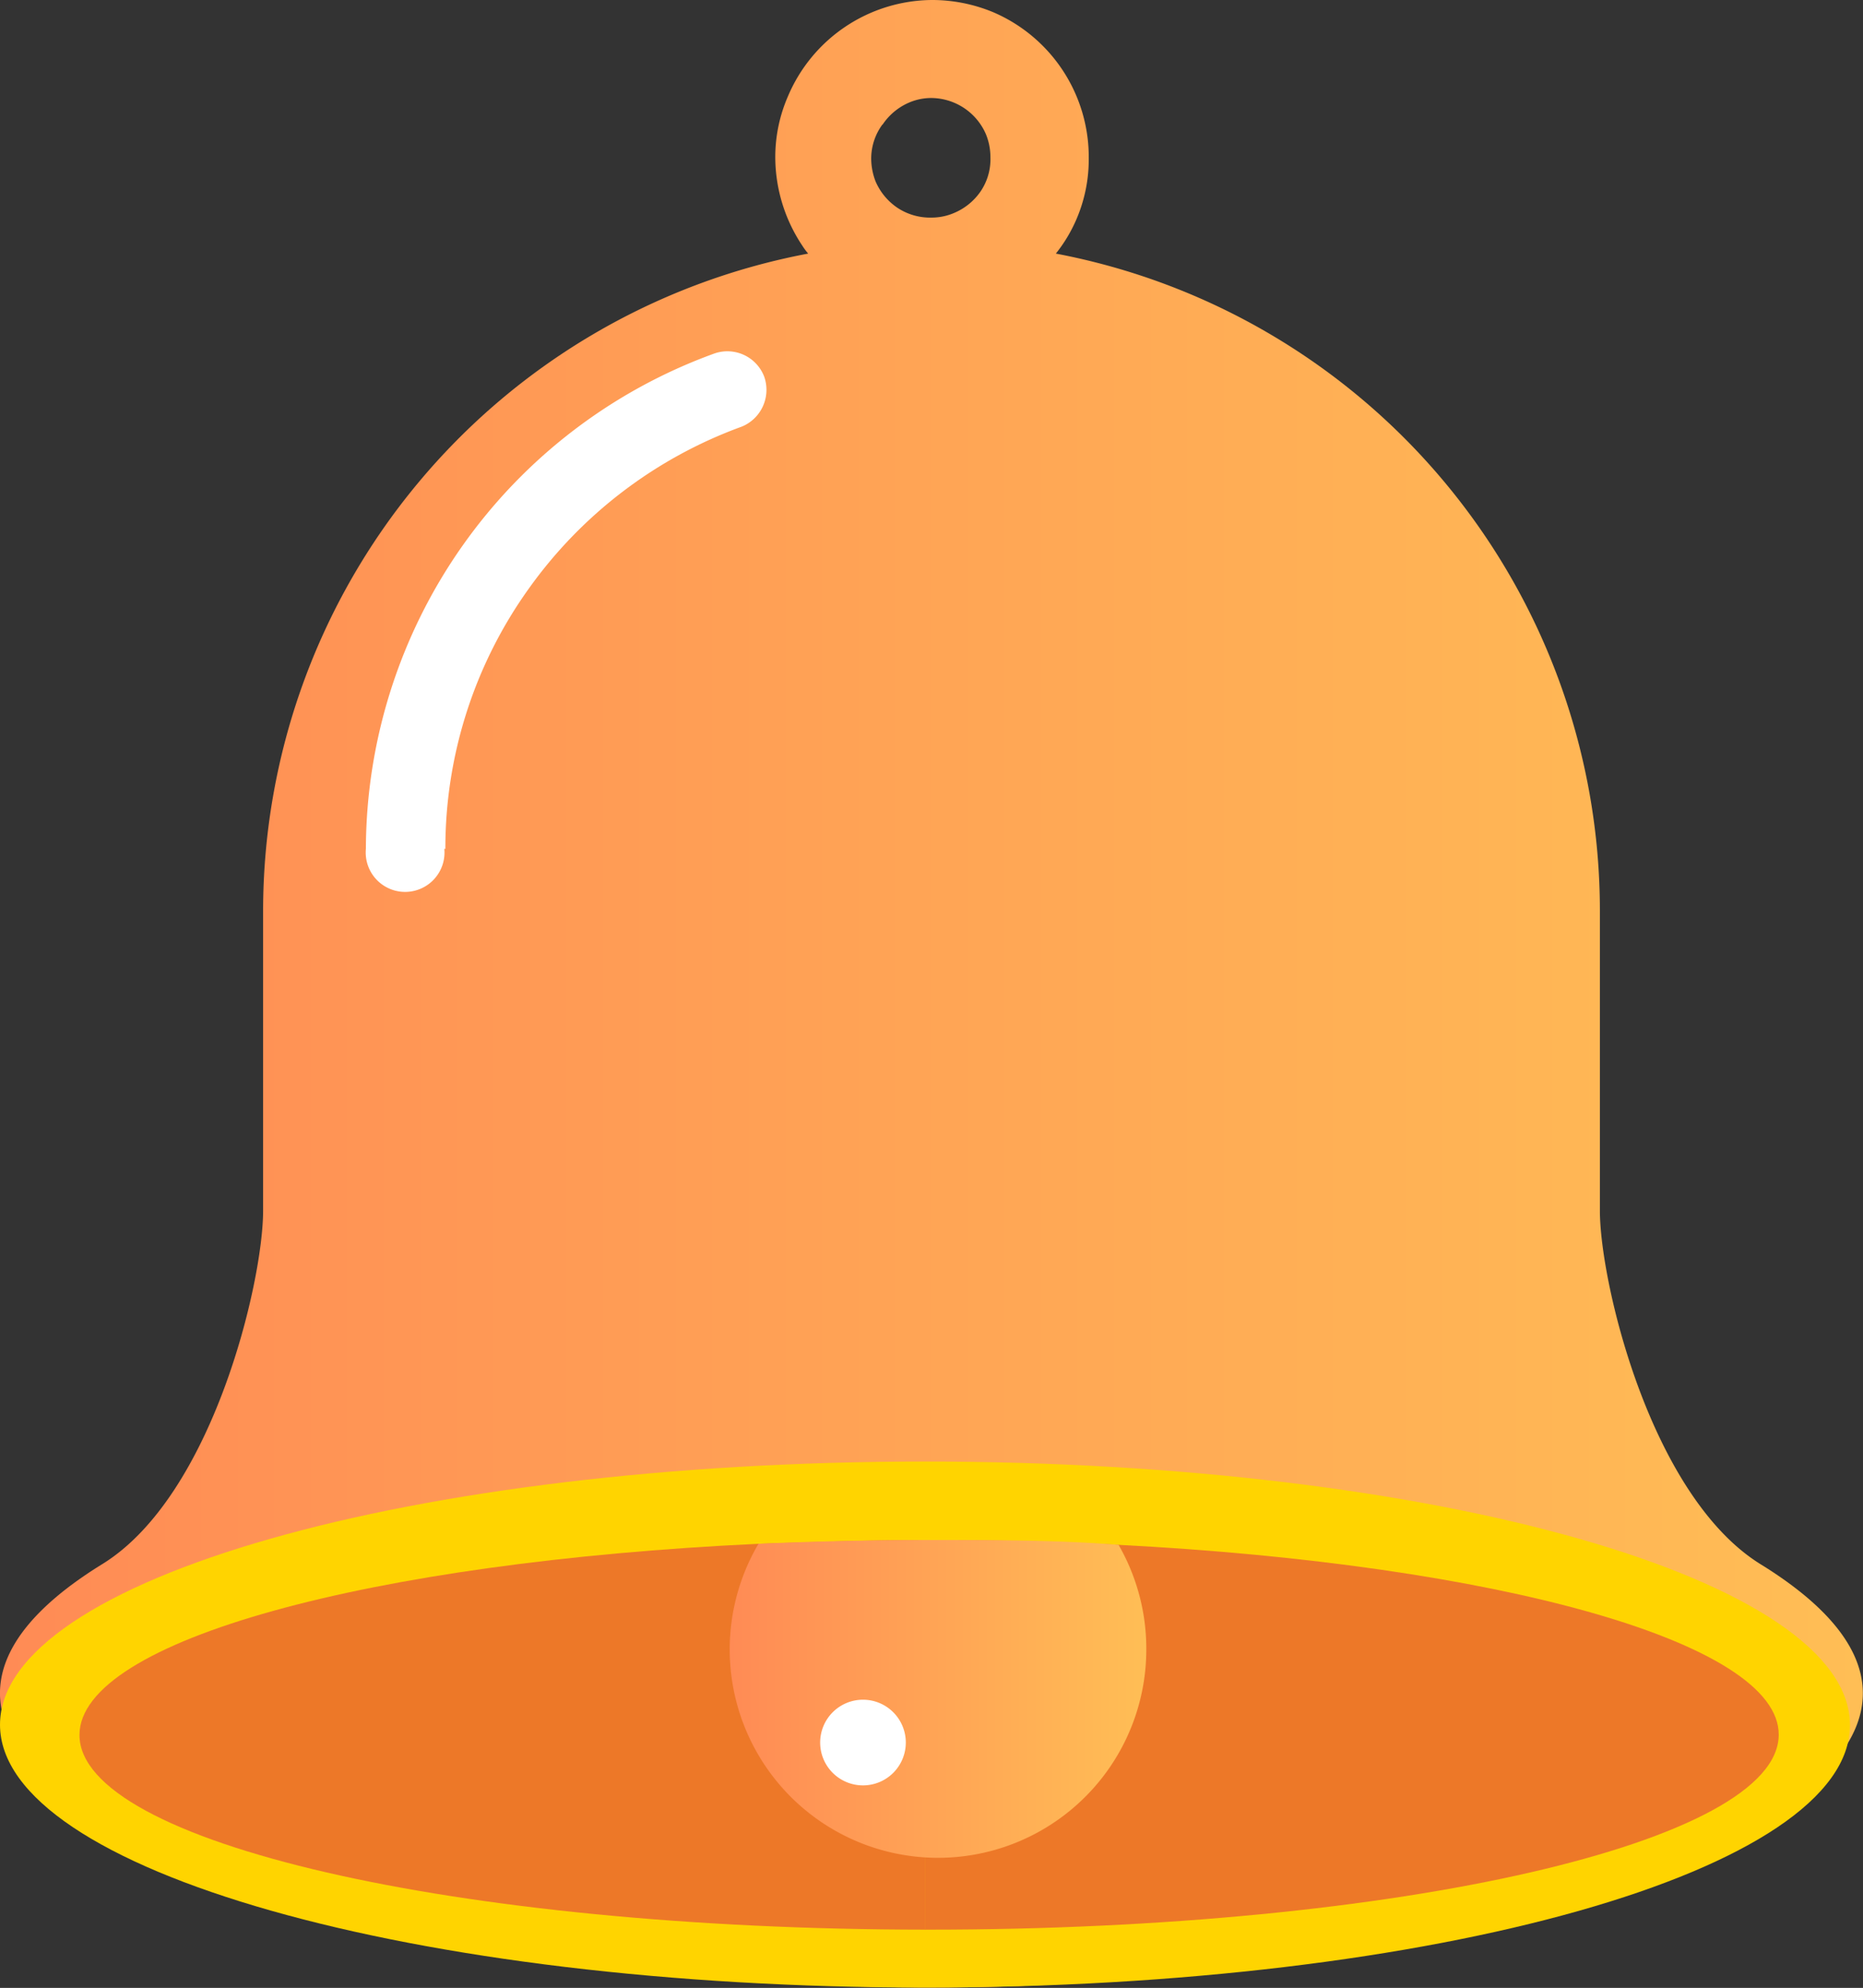
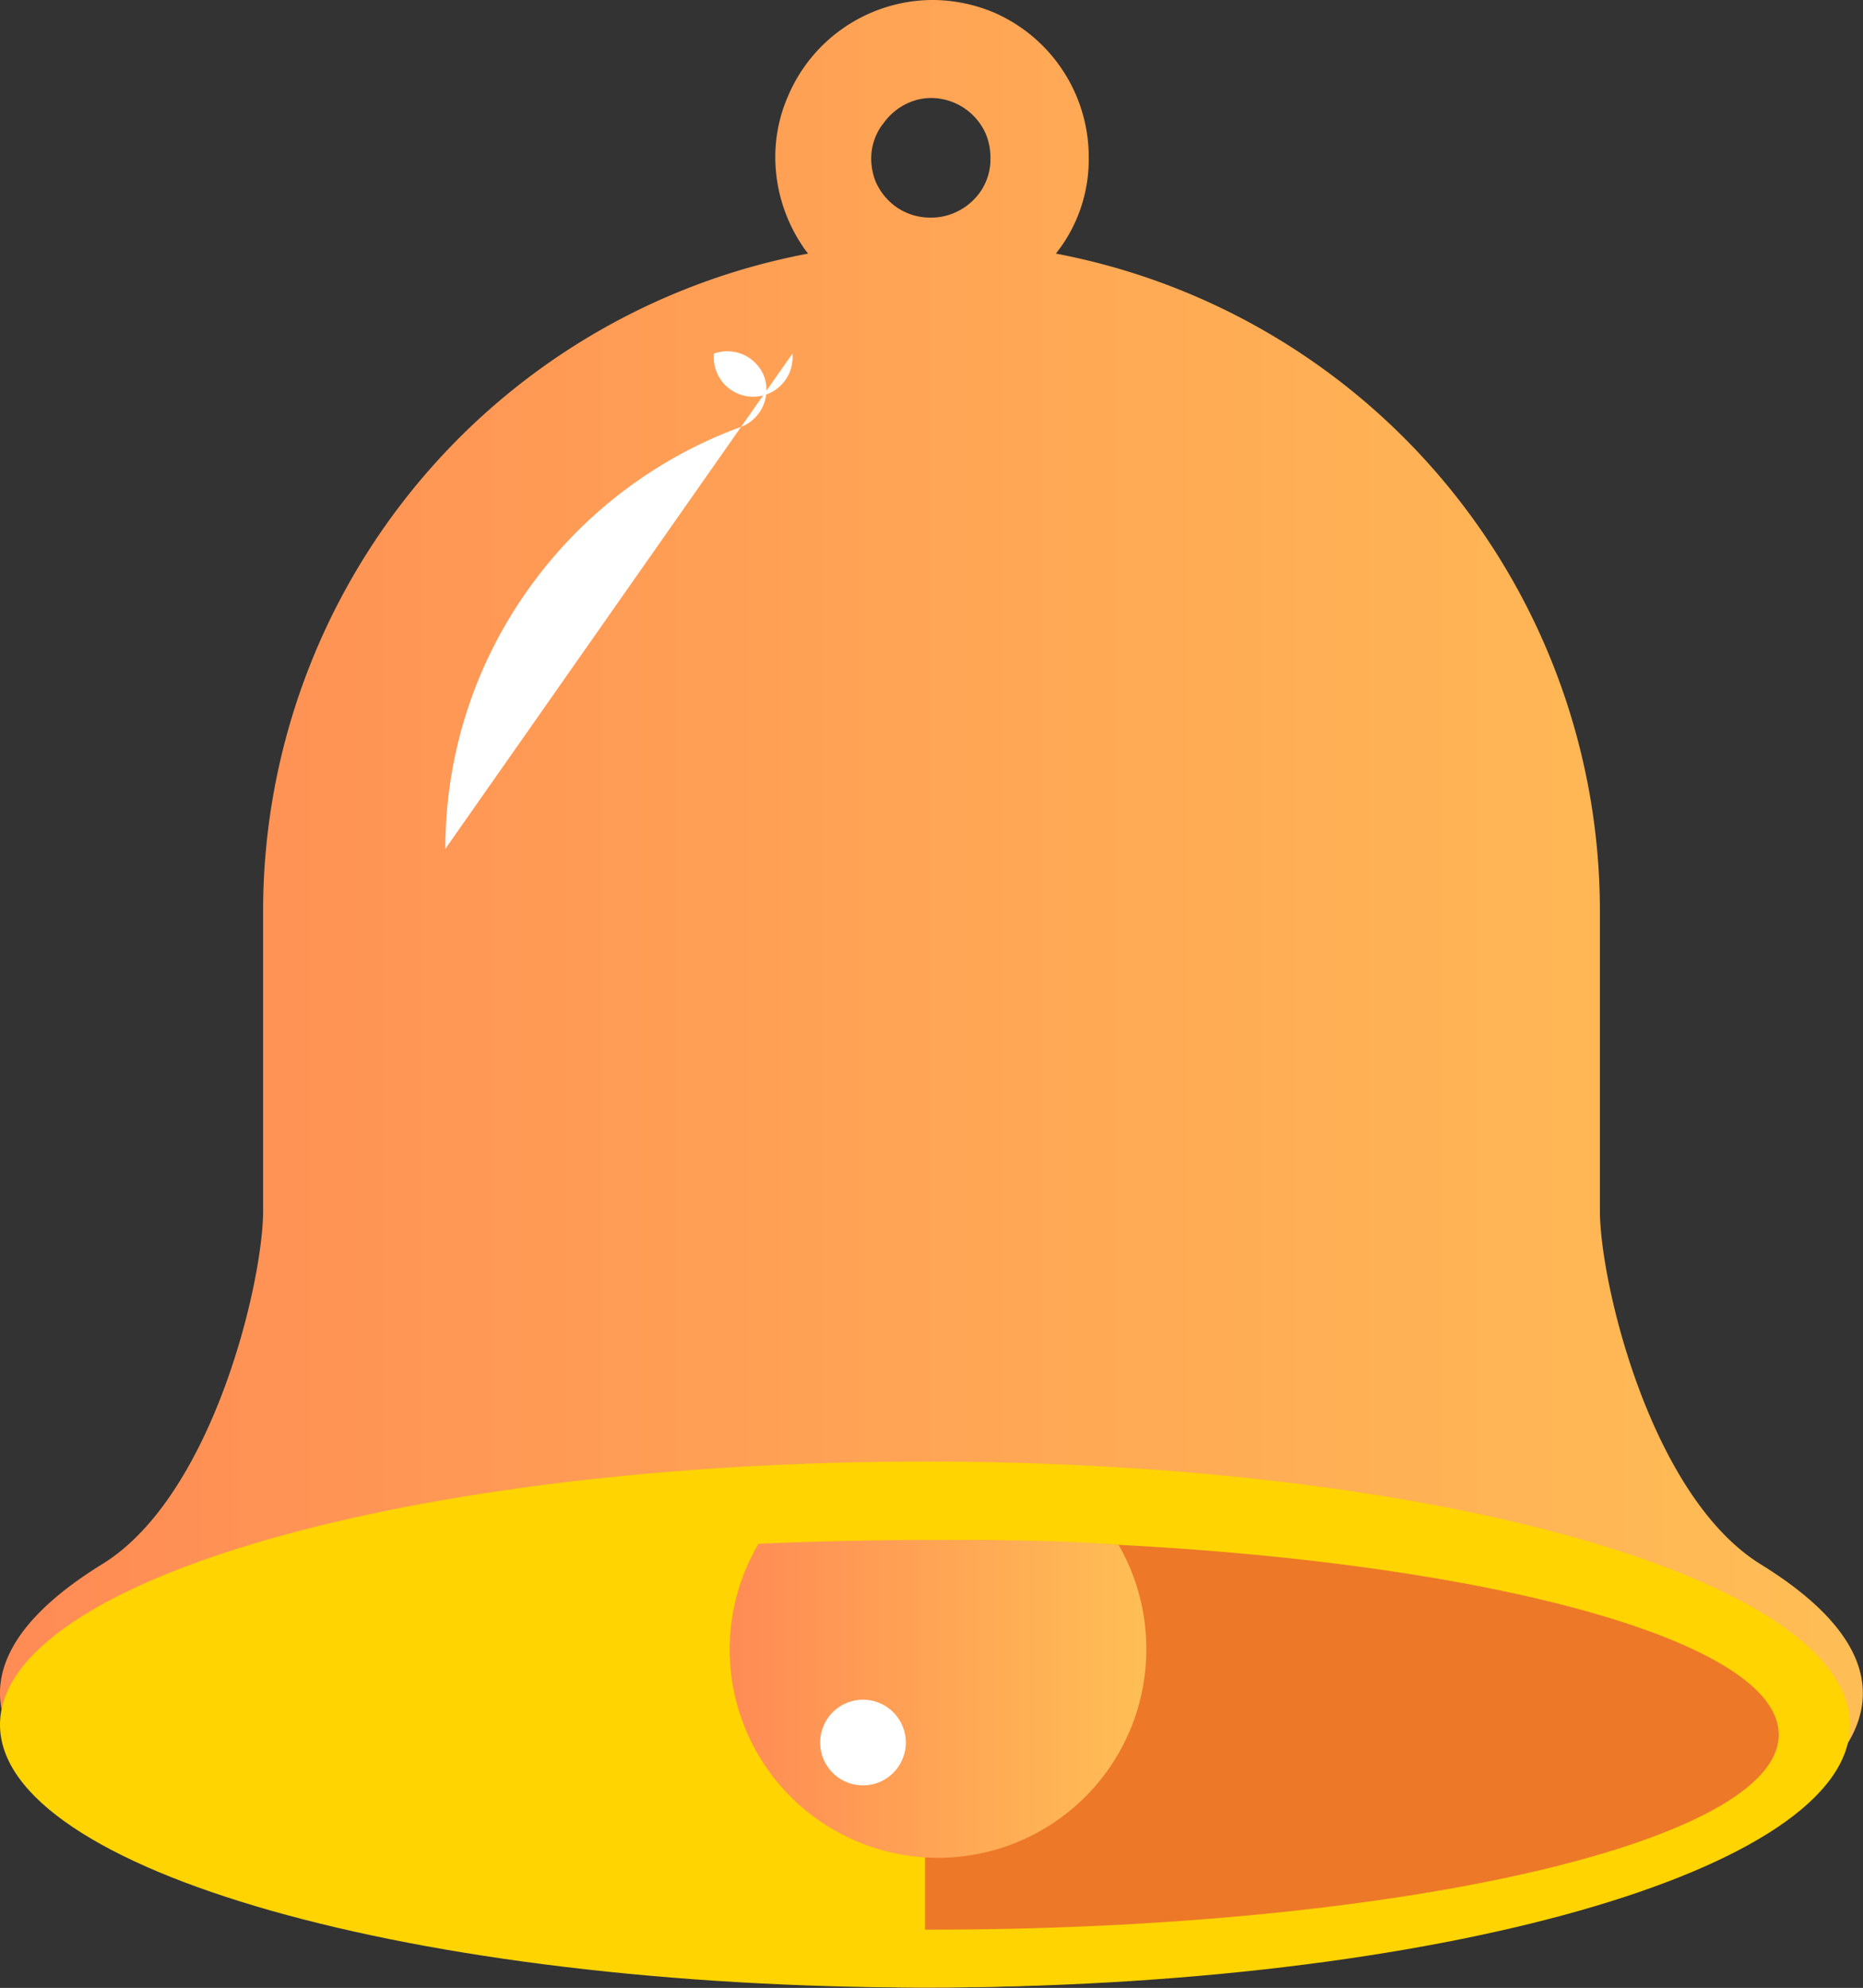
<svg xmlns="http://www.w3.org/2000/svg" xmlns:xlink="http://www.w3.org/1999/xlink" viewBox="0 0 54.38 58.01">
  <rect x="0" y="0" width="54.38" height="58.01" fill="#333333" stroke="none" />
  <defs>
    <style>.cls-1{fill:url(#新規グラデーションスウォッチ_7);}.cls-2{fill:#ffd400;}.cls-3{fill:#ed7828;}.cls-4{fill:url(#新規グラデーションスウォッチ_7-2);}.cls-5{fill:#fff;}</style>
    <linearGradient id="新規グラデーションスウォッチ_7" y1="29.01" x2="54.38" y2="29.01" gradientUnits="userSpaceOnUse">
      <stop offset="0" stop-color="#ff8b55" />
      <stop offset="1" stop-color="#ffbe55" />
    </linearGradient>
    <linearGradient id="新規グラデーションスウォッチ_7-2" x1="21.3" y1="49.58" x2="33.46" y2="49.58" xlink:href="#新規グラデーションスウォッチ_7" />
  </defs>
  <g id="レイヤー_2" data-name="レイヤー 2">
    <g id="用途">
      <path class="cls-1" d="M51.38,45.64c-3.21-2-4.68-8.23-4.68-10.31V26.57A19.52,19.52,0,0,0,30.82,7.4a4.34,4.34,0,0,0,.6-1,4.42,4.42,0,0,0,.36-1.78A4.6,4.6,0,0,0,29,.36,4.65,4.65,0,0,0,27.19,0,4.6,4.6,0,0,0,23,2.81a4.44,4.44,0,0,0-.37,1.79,4.67,4.67,0,0,0,.79,2.57,2,2,0,0,0,.17.23A19.53,19.53,0,0,0,7.68,26.57v8.76c0,2.08-1.47,8.32-4.69,10.31C-7.12,51.87,10.28,58,27.19,58S61.5,51.87,51.38,45.64Zm-25.62-42A1.77,1.77,0,0,1,26.52,3a1.64,1.64,0,0,1,.67-.14,1.75,1.75,0,0,1,1.59,1.06,1.78,1.78,0,0,1,.13.67,1.67,1.67,0,0,1-.29,1,1.77,1.77,0,0,1-.76.62,1.67,1.67,0,0,1-.67.14,1.73,1.73,0,0,1-1-.29,1.78,1.78,0,0,1-.63-.76,1.86,1.86,0,0,1-.13-.67A1.68,1.68,0,0,1,25.76,3.63Z" />
      <path class="cls-2" d="M54,50.34C54,54.58,41.91,58,27,58s-27-3.43-27-7.67,12.07-7.68,27-7.68S54,46.1,54,50.34Z" />
-       <path class="cls-3" d="M22.14,45.05c-11.31.53-19.82,2.82-19.82,5.58,0,3.13,11,5.67,24.69,5.68V44.94C25.35,44.94,23.72,45,22.14,45.05Z" />
      <path class="cls-3" d="M32.64,45.08c-1.78-.1-3.62-.14-5.51-.14H27V56.31h.12c13.7,0,24.8-2.55,24.8-5.69C51.93,47.92,43.68,45.65,32.64,45.08Z" />
      <path class="cls-4" d="M33.46,48.14a6.08,6.08,0,1,1-11.32-3.09c1.61-.07,3.28-.11,5-.11,1.89,0,3.73,0,5.51.14A6.08,6.08,0,0,1,33.46,48.14Z" />
      <path class="cls-5" d="M26.44,50.85a1.25,1.25,0,1,1-1.25-1.25A1.25,1.25,0,0,1,26.44,50.85Z" />
-       <path class="cls-5" d="M13,24.77a13,13,0,0,1,2.44-7.6,13.15,13.15,0,0,1,6.21-4.72A1.16,1.16,0,0,0,22.31,11a1.15,1.15,0,0,0-1.47-.68A15.42,15.42,0,0,0,10.68,24.77a1.15,1.15,0,1,0,2.29,0Z" />
+       <path class="cls-5" d="M13,24.77a13,13,0,0,1,2.44-7.6,13.15,13.15,0,0,1,6.21-4.72A1.16,1.16,0,0,0,22.31,11a1.15,1.15,0,0,0-1.47-.68a1.15,1.15,0,1,0,2.29,0Z" />
    </g>
  </g>
</svg>